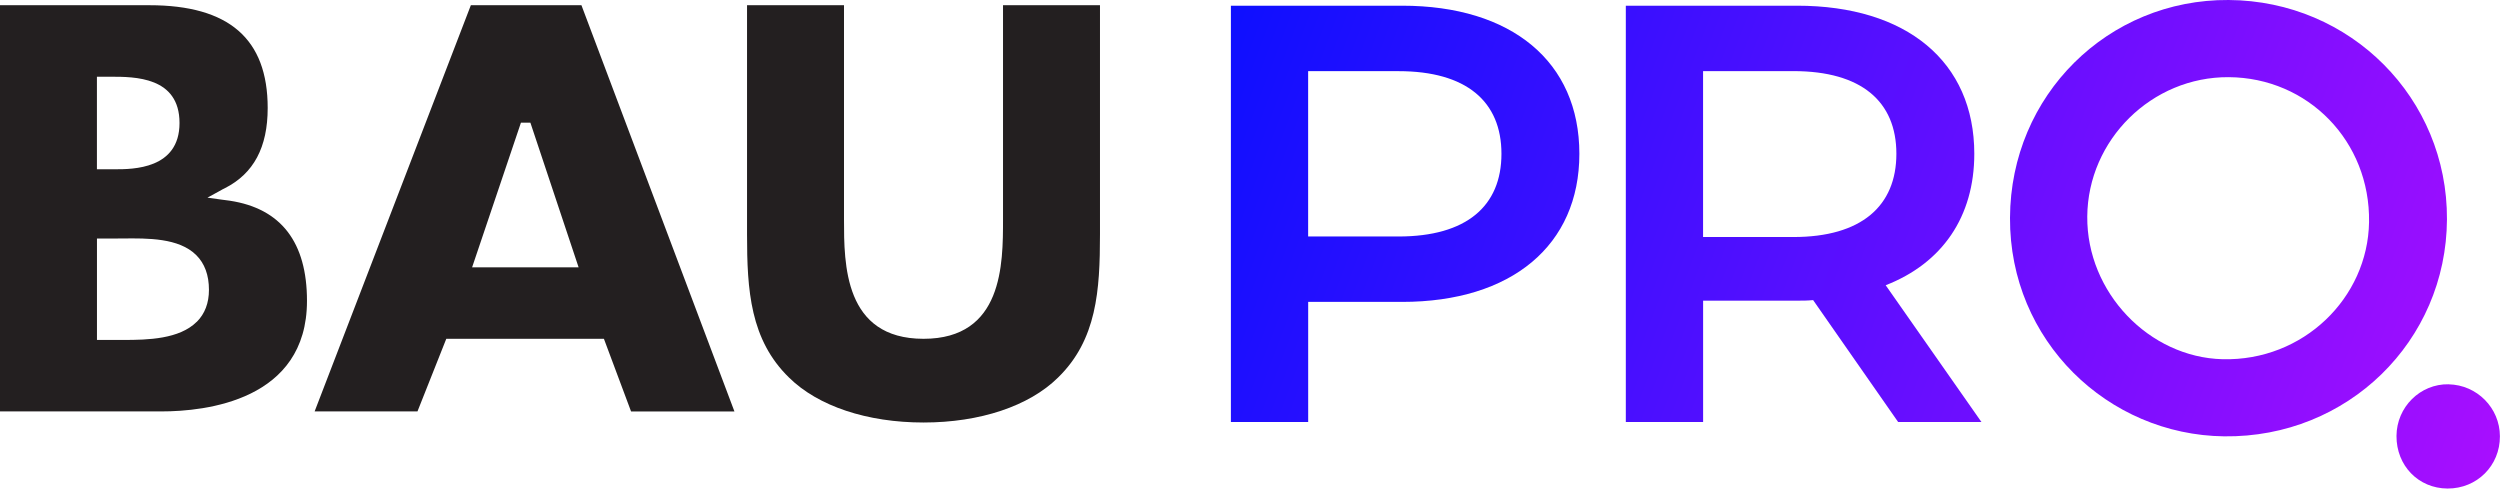
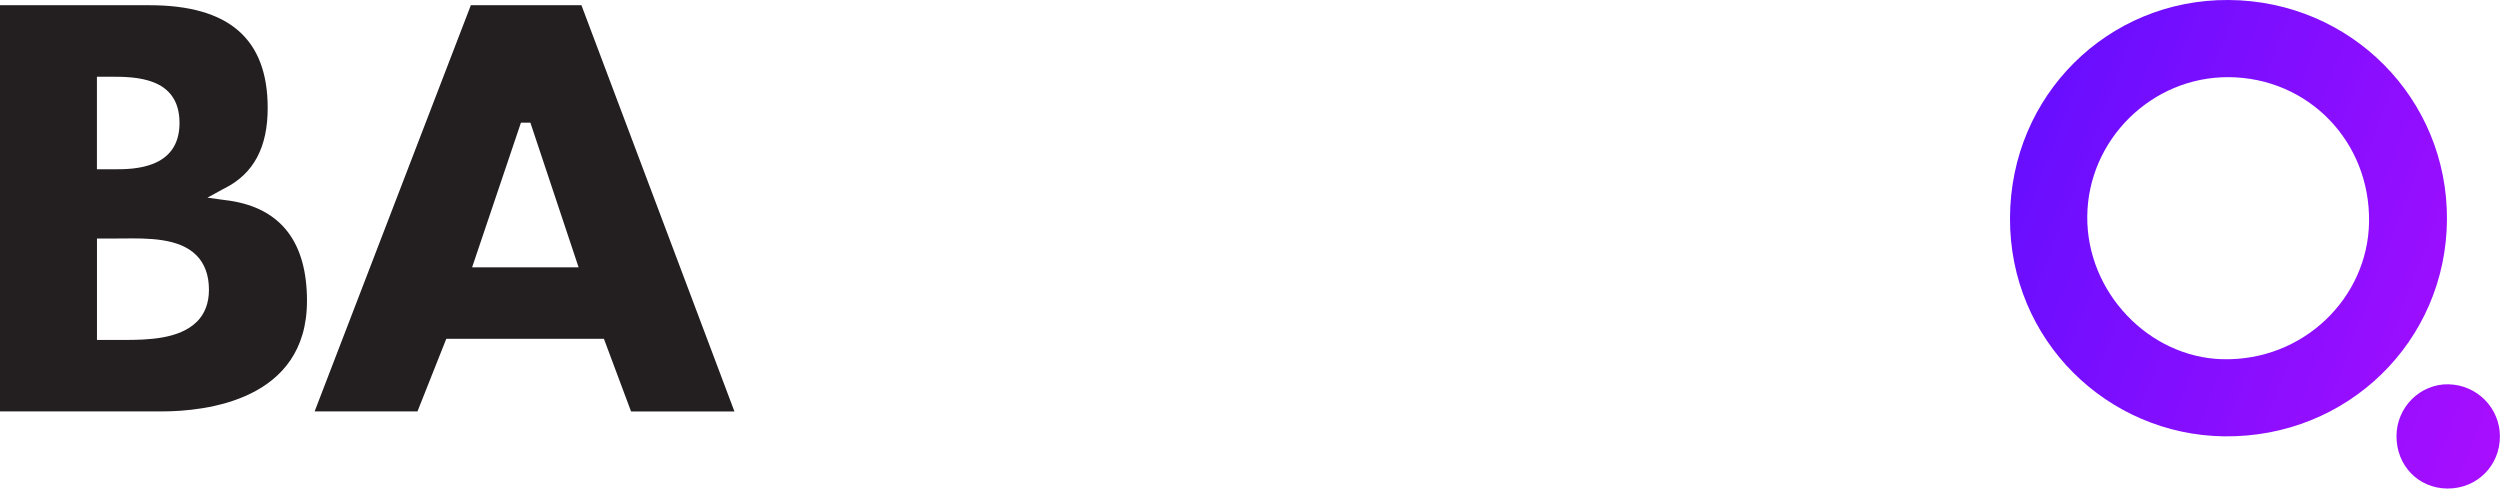
<svg xmlns="http://www.w3.org/2000/svg" id="katman_2" data-name="katman 2" viewBox="0 0 565.67 110.54">
  <defs>
    <style>
      .cls-1 {
        fill: url(#linear-gradient-4);
      }

      .cls-2 {
        fill: url(#linear-gradient-3);
      }

      .cls-3 {
        fill: url(#linear-gradient-2);
      }

      .cls-4 {
        fill: #231f20;
      }

      .cls-5 {
        fill: url(#linear-gradient);
      }
    </style>
    <linearGradient id="linear-gradient" x1="284.08" y1="-33.97" x2="576.86" y2="76.95" gradientUnits="userSpaceOnUse">
      <stop offset="0" stop-color="#0a0fff" />
      <stop offset=".99" stop-color="#a70eff" />
    </linearGradient>
    <linearGradient id="linear-gradient-2" x1="259.21" y1="31.67" x2="551.99" y2="142.59" gradientUnits="userSpaceOnUse">
      <stop offset="0" stop-color="#0a0fff" />
      <stop offset=".99" stop-color="#a70eff" />
    </linearGradient>
    <linearGradient id="linear-gradient-3" x1="270.42" y1="2.07" x2="563.21" y2="112.99" gradientUnits="userSpaceOnUse">
      <stop offset="0" stop-color="#0a0fff" />
      <stop offset=".99" stop-color="#a70eff" />
    </linearGradient>
    <linearGradient id="linear-gradient-4" x1="273.96" y1="-7.27" x2="566.75" y2="103.64" gradientUnits="userSpaceOnUse">
      <stop offset="0" stop-color="#0a0fff" />
      <stop offset=".99" stop-color="#a70eff" />
    </linearGradient>
  </defs>
  <g id="Layer_1" data-name="Layer 1">
    <g>
      <g>
        <path class="cls-4" d="M136.65,76.67l6.14,16.43h23.39L131.56,1.18h-25.02l-35.35,91.91h23.27l6.52-16.43h35.66ZM117.86,27.76h2.15l10.91,32.73h-24.1l11.05-32.73Z" />
-         <path class="cls-4" d="M208.96,95.6c12.78,0,23.87-3.7,30.42-10.15,8.8-8.56,9.51-19.75,9.51-32.42V1.18h-21.94v48.46c0,10.11,0,27.02-17.99,27.02s-17.99-16.92-17.99-27.02V1.18h-21.94v51.85c0,12.67.72,23.85,9.51,32.41,6.56,6.46,17.65,10.16,30.43,10.16Z" />
        <path class="cls-4" d="M50.28,42.88l.6-.3c6.52-3.31,9.69-9.25,9.69-18.14,0-15.65-8.76-23.26-26.77-23.26H0v91.91h36.55c9.9,0,32.91-2.44,32.91-25.01,0-13.27-5.86-20.89-17.43-22.66-.24-.04-.49-.07-.74-.1l-1.15-.15h0s-3.2-.45-3.2-.45l3.21-1.76M21.94,17.36h3.07c5.46,0,15.61,0,15.61,10.47s-10.61,10.47-14.61,10.47h-4.08v-20.94ZM44.52,72.81c-3.94,3.93-11.07,4.11-16.57,4.11-.28,0-.55,0-.82,0h-5.19v-22.95h3.83c.64,0,1.31,0,1.99-.01,5.65-.06,12.7-.14,16.63,3.75,1.92,1.9,2.89,4.54,2.89,7.87,0,2.98-.93,5.42-2.75,7.24Z" />
      </g>
      <g>
        <path class="cls-5" d="M454.8,49.28c-.13,27.83,22.15,49.13,48.46,49.45,27.93.34,50.26-21.52,50.41-49.09C553.81,22.23,531.87.18,504.27,0c-27.27-.18-49.35,21.52-49.47,49.28ZM536.04,50.26c-.27,17.15-14.88,31.47-33.13,31.02-16.61-.41-30.77-15.09-30.63-32.29.14-17.38,14.61-31.64,32-31.53,17.97.11,32.05,14.52,31.76,32.8Z" />
-         <path class="cls-3" d="M357.36,34.8c0,20.72-15.34,33.51-40.1,33.51h-21.26v27.18h-17.49V1.29h38.75c24.76,0,40.1,12.65,40.1,33.51ZM339.73,34.8c0-11.84-7.94-18.7-23.28-18.7h-20.46v37.41h20.46c15.34,0,23.28-6.86,23.28-18.71Z" />
-         <path class="cls-2" d="M429.49,95.49l-19.24-27.59c-1.21.13-2.42.13-3.63.13h-21.26v27.45h-17.49V1.29h38.75c24.76,0,40.1,12.65,40.1,33.51,0,14.26-7.27,24.76-20.05,29.74l21.67,30.95h-18.84ZM405.81,16.09h-20.46v37.54h20.46c15.34,0,23.28-7,23.28-18.84s-7.94-18.7-23.28-18.7Z" />
        <path class="cls-1" d="M554.06,86.95c-6.44-.13-11.78,5.16-11.81,11.7-.03,6.71,4.96,11.85,11.53,11.89,6.67.04,11.9-5.17,11.87-11.83-.02-6.4-5.18-11.62-11.6-11.75Z" />
      </g>
    </g>
  </g>
</svg>